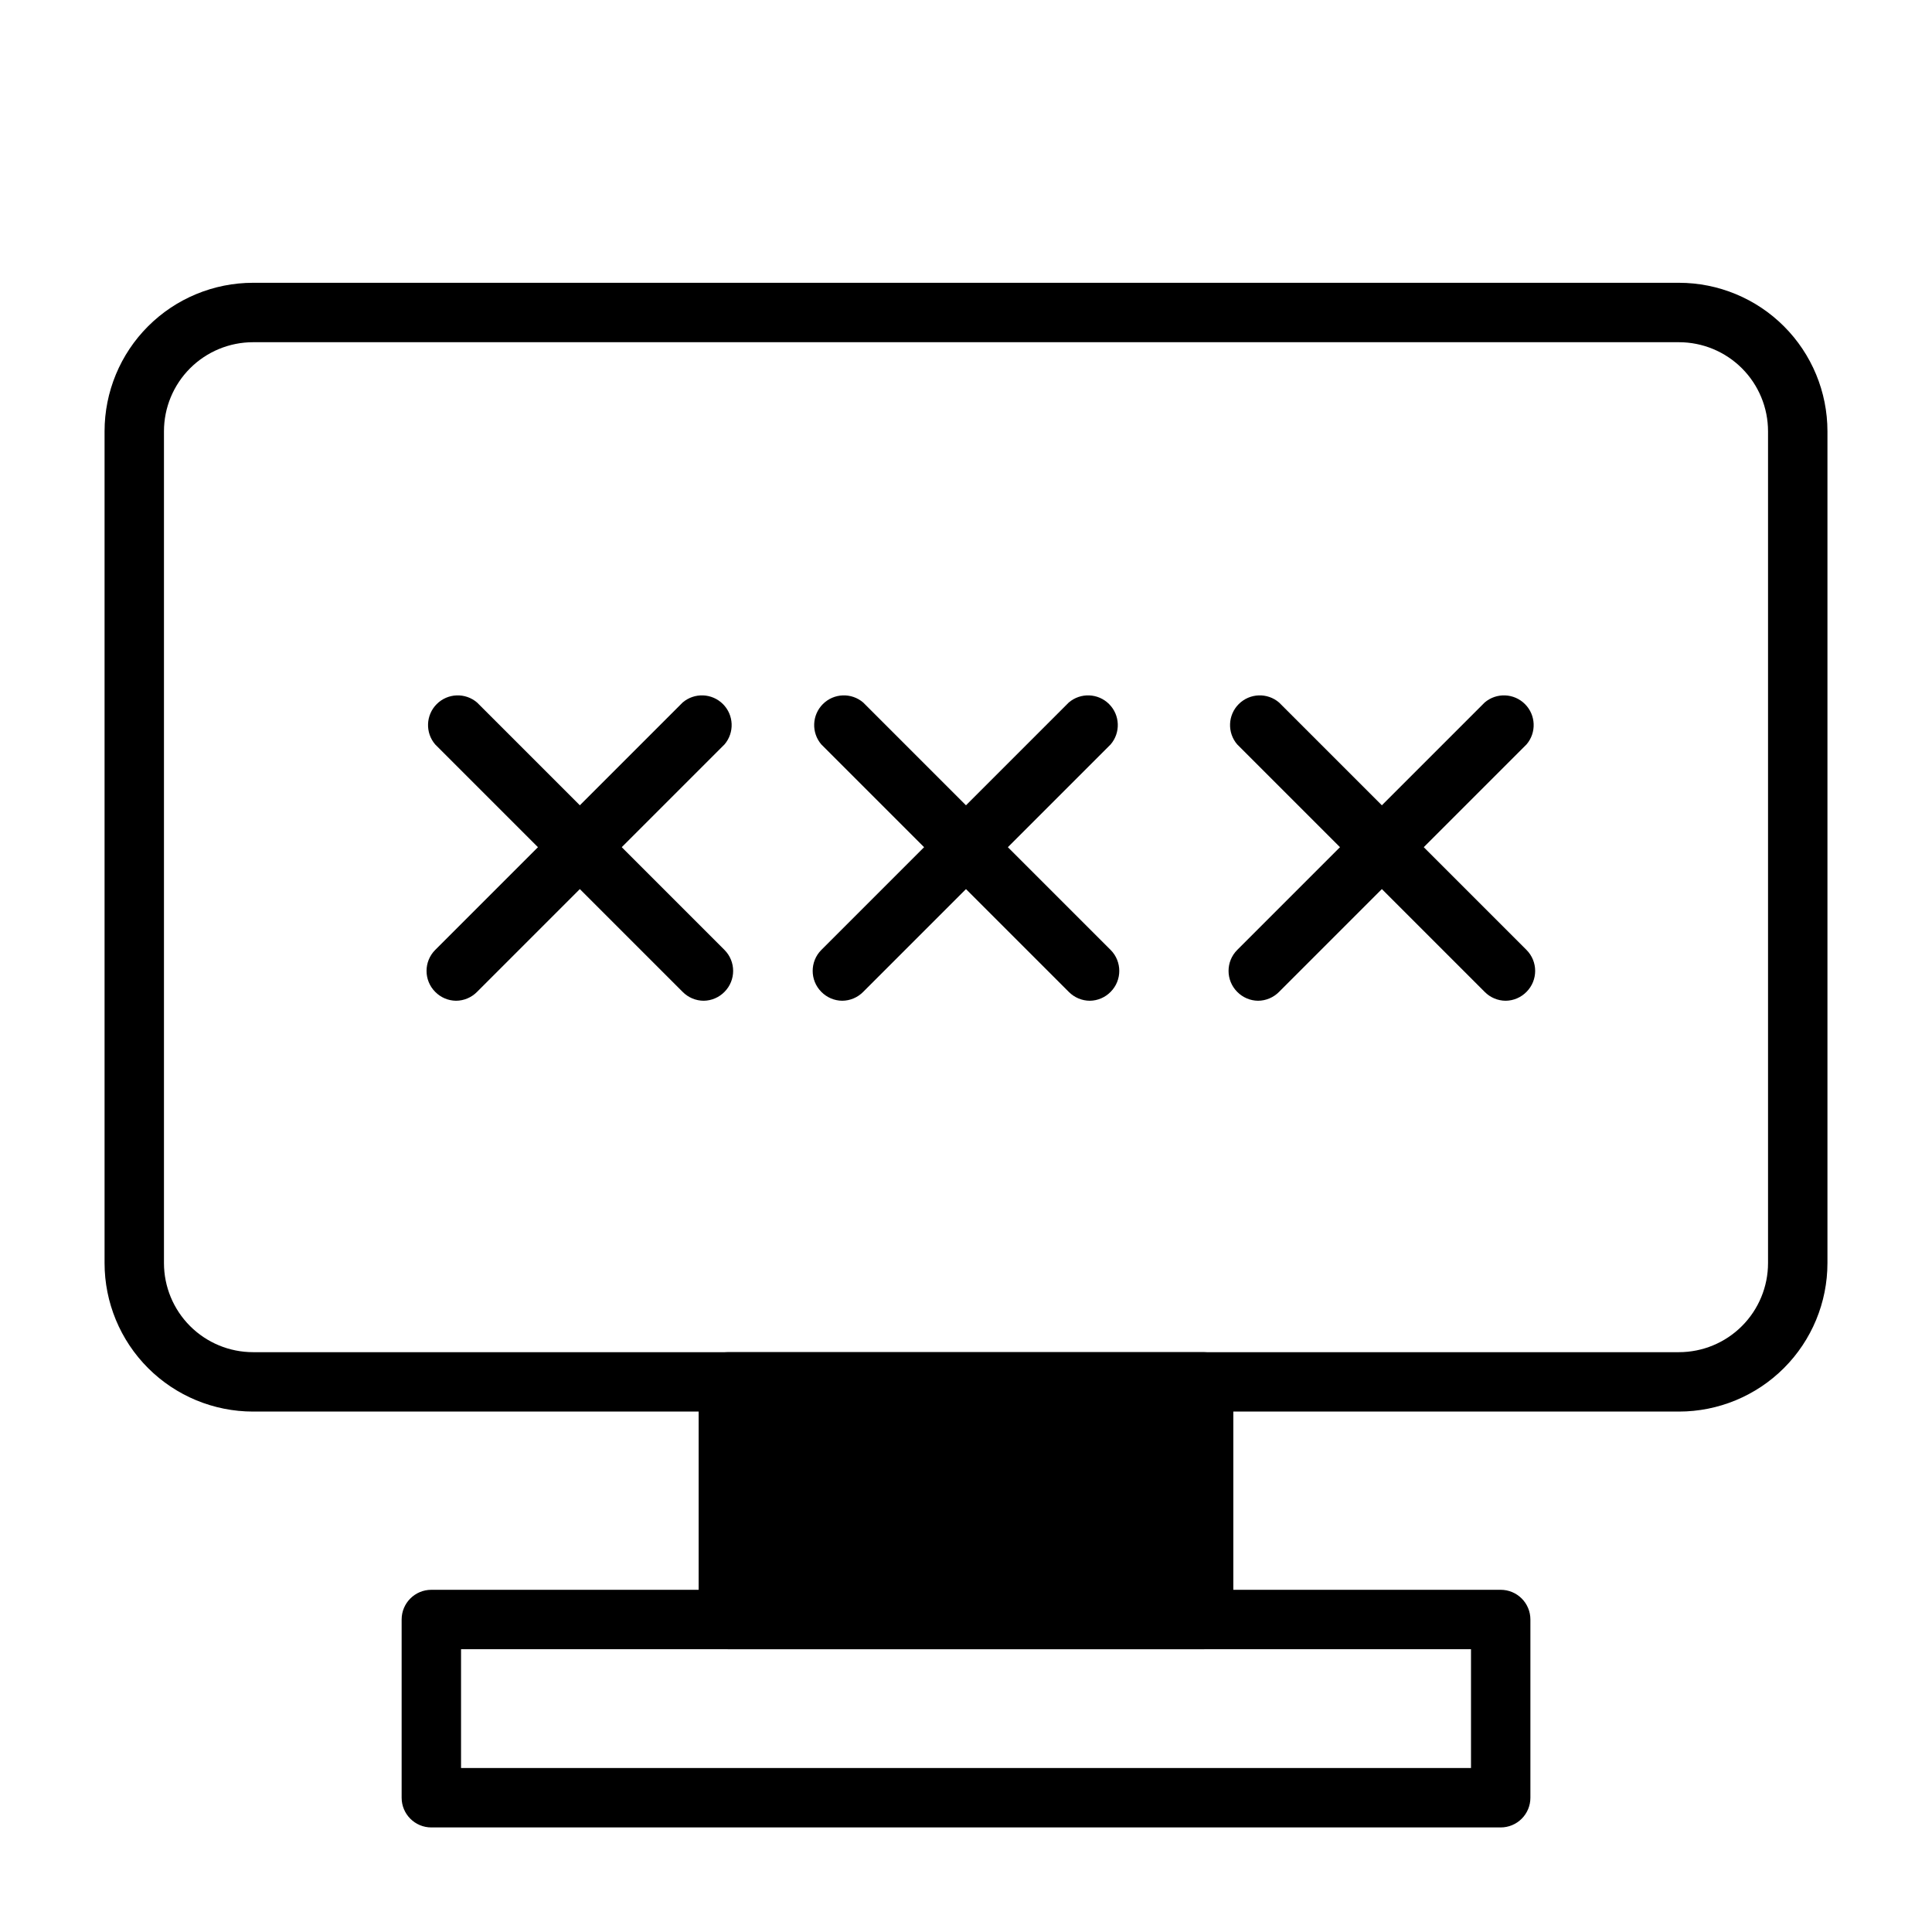
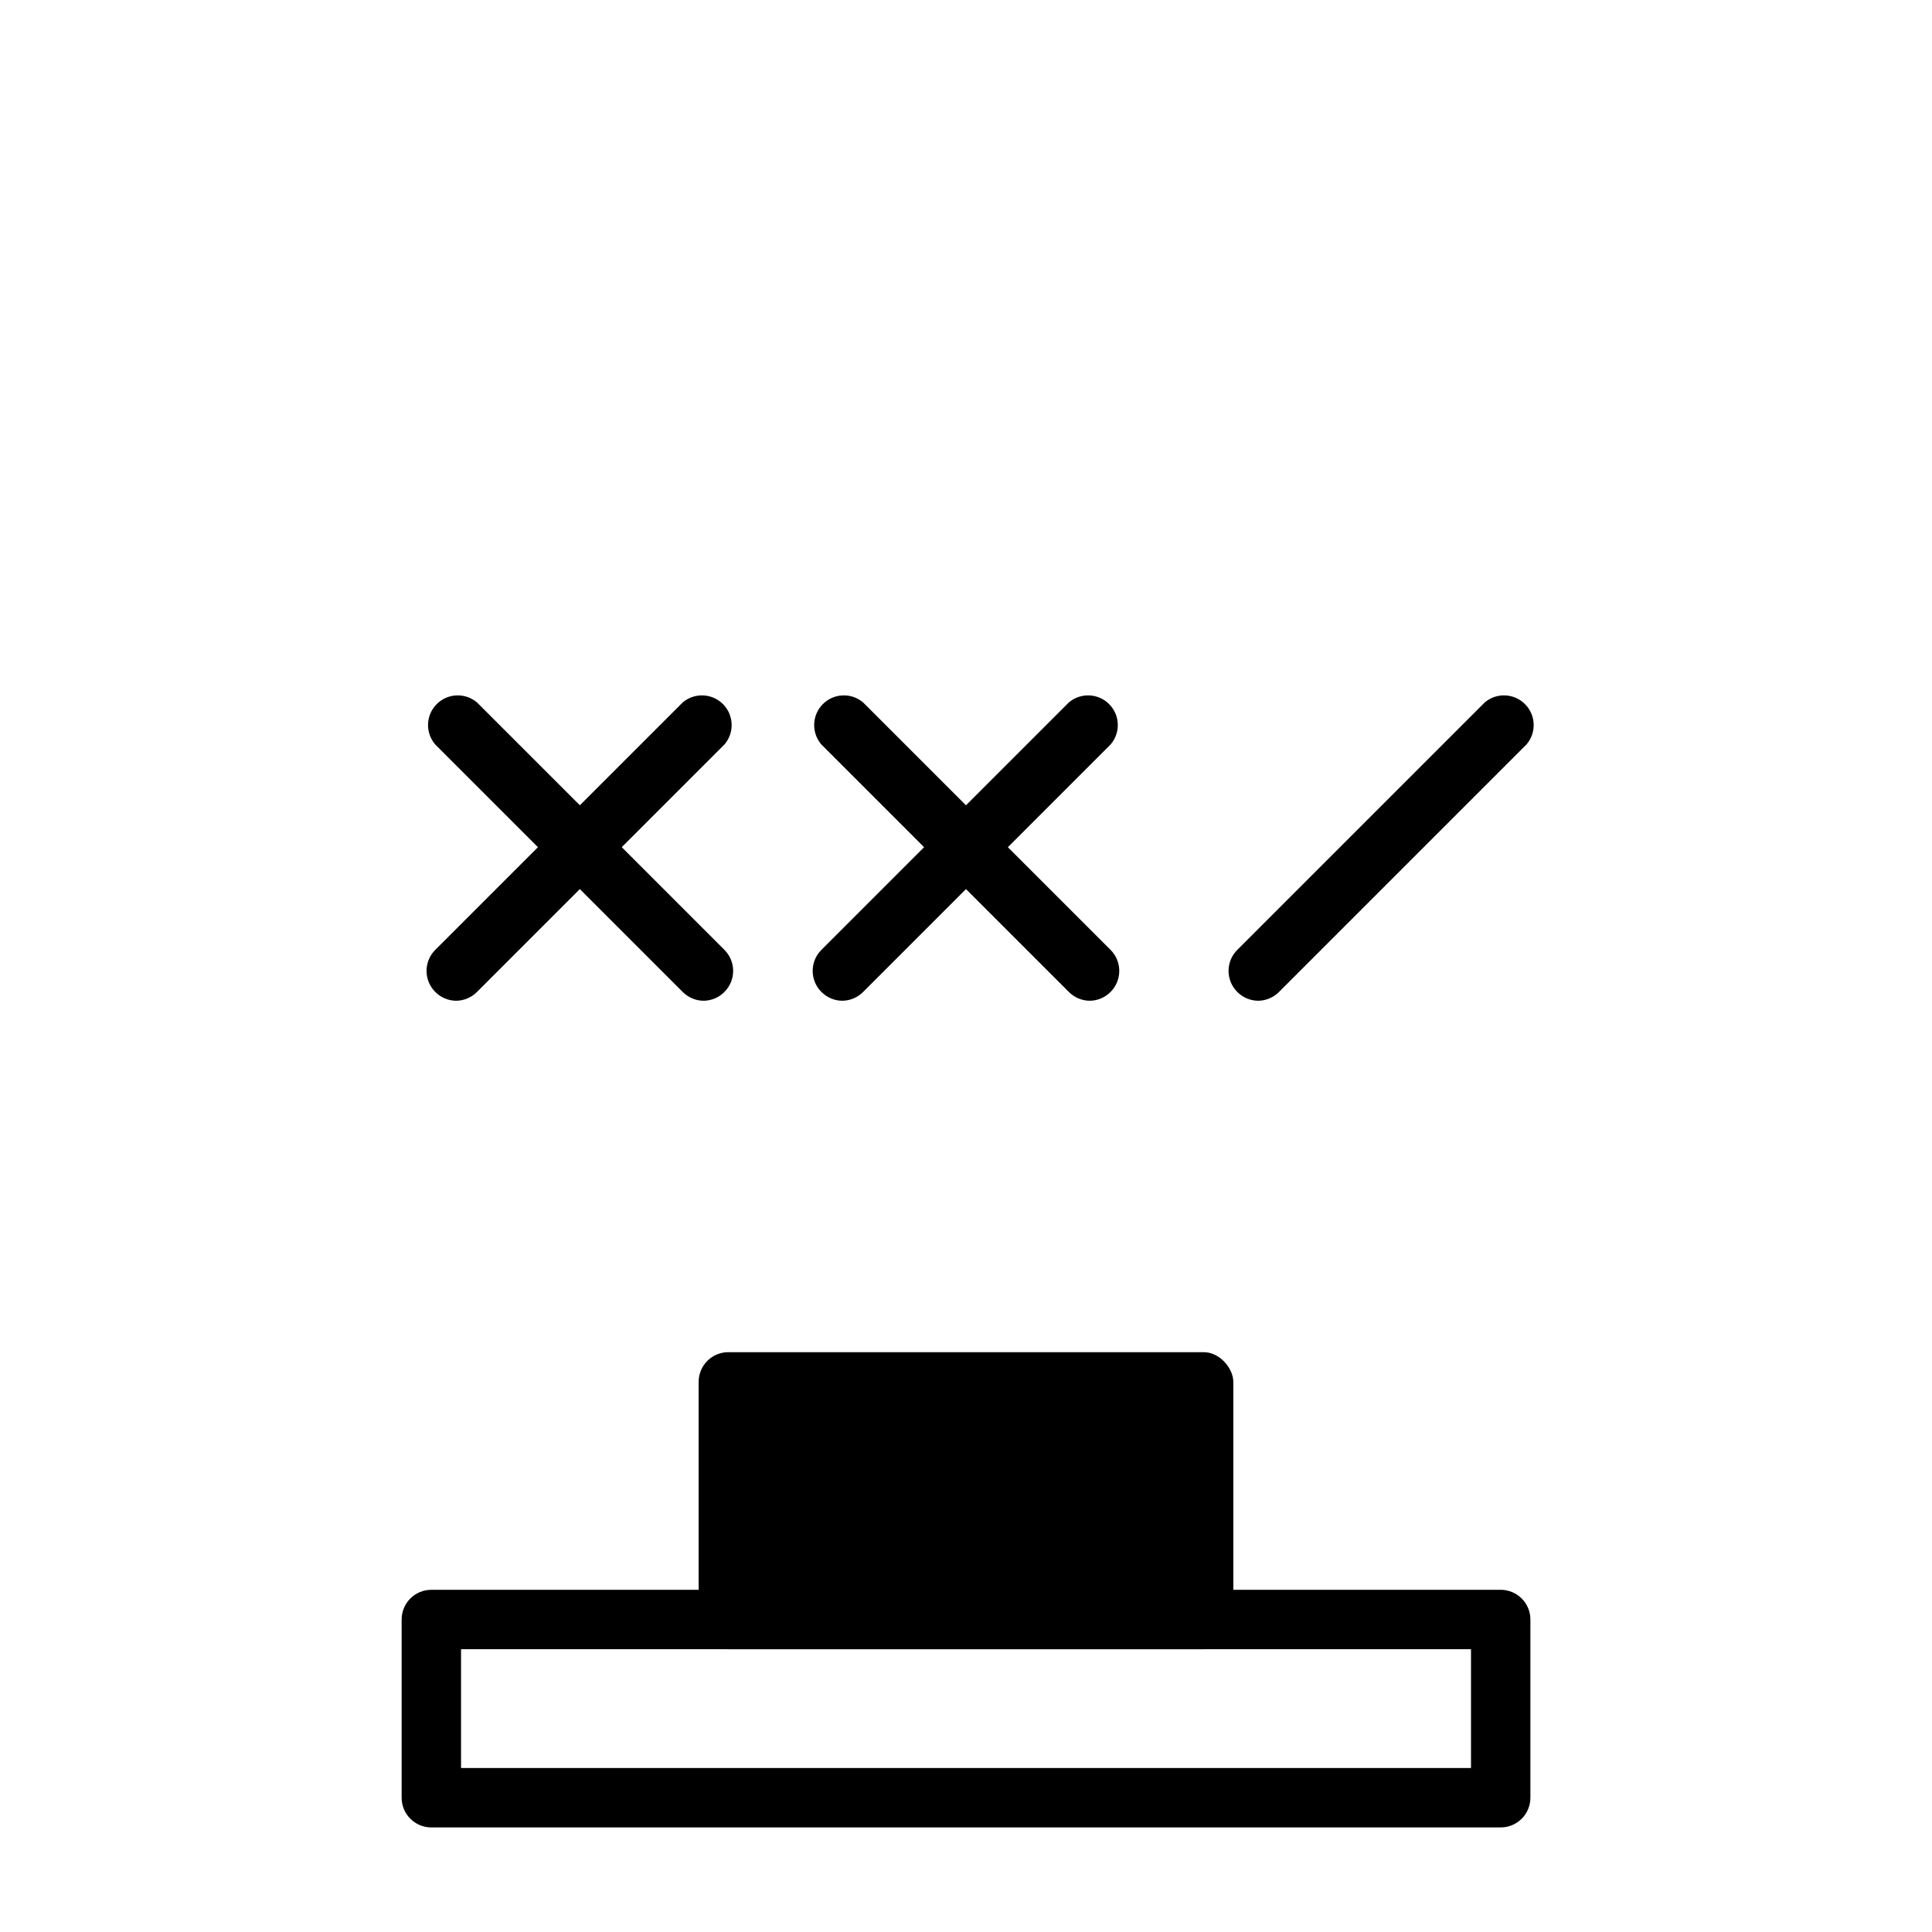
<svg xmlns="http://www.w3.org/2000/svg" fill="#000000" width="800px" height="800px" version="1.1" viewBox="144 144 512 512">
  <g>
    <path d="m337.02 502.34h125.95c4.348 0 7.871 4.348 7.871 7.871v62.977c0 4.348-3.523 7.871-7.871 7.871h-125.95c-4.348 0-7.871-4.348-7.871-7.871v-62.977c0-4.348 3.523-7.871 7.871-7.871z" />
-     <path d="m344.89 518.08h110.21v47.23h-110.21z" />
-     <path d="m588.93 518.08h-377.86c-10.438 0-20.449-4.144-27.832-11.527-7.383-7.383-11.527-17.395-11.527-27.832v-220.42c0-10.438 4.144-20.449 11.527-27.832 7.383-7.379 17.395-11.527 27.832-11.527h377.86c10.441 0 20.453 4.148 27.832 11.527 7.383 7.383 11.531 17.395 11.531 27.832v220.42c0 10.438-4.148 20.449-11.531 27.832-7.379 7.383-17.391 11.527-27.832 11.527zm-377.86-283.39c-6.266 0-12.27 2.488-16.699 6.914-4.43 4.43-6.918 10.438-6.918 16.699v220.42c0 6.262 2.488 12.27 6.918 16.699 4.43 4.43 10.434 6.918 16.699 6.918h377.86c6.266 0 12.273-2.488 16.699-6.918 4.43-4.43 6.918-10.438 6.918-16.699v-220.42c0-6.262-2.488-12.27-6.918-16.699-4.426-4.426-10.434-6.914-16.699-6.914z" />
    <path d="m541.7 628.29h-283.39c-4.348 0-7.871-3.527-7.871-7.875v-47.23c0-4.348 3.523-7.871 7.871-7.871h283.39c2.086 0 4.09 0.828 5.566 2.305 1.477 1.477 2.305 3.477 2.305 5.566v47.23c0 2.09-0.828 4.09-2.305 5.566-1.477 1.477-3.481 2.309-5.566 2.309zm-275.52-15.746h267.65v-31.488h-267.65z" />
    <path d="m330.49 409.21c-2.102-0.008-4.117-0.859-5.59-2.359l-65.574-65.574c-2.672-3.125-2.492-7.781 0.414-10.688s7.562-3.086 10.688-0.414l65.574 65.574c3.051 3.07 3.051 8.031 0 11.102-1.453 1.484-3.434 2.332-5.512 2.359z" />
    <path d="m264.84 409.21c-2.078-0.027-4.059-0.875-5.512-2.359-3.051-3.07-3.051-8.031 0-11.102l65.574-65.574c3.125-2.672 7.781-2.492 10.688 0.414s3.086 7.562 0.414 10.688l-65.574 65.574c-1.473 1.5-3.484 2.352-5.59 2.359z" />
    <path d="m432.82 409.21c-2.102-0.008-4.117-0.859-5.59-2.359l-65.574-65.574c-2.672-3.125-2.492-7.781 0.414-10.688s7.562-3.086 10.688-0.414l65.574 65.574c3.051 3.07 3.051 8.031 0 11.102-1.453 1.484-3.434 2.332-5.512 2.359z" />
    <path d="m367.17 409.21c-2.074-0.027-4.059-0.875-5.512-2.359-3.051-3.07-3.051-8.031 0-11.102l65.574-65.574c3.125-2.672 7.781-2.492 10.688 0.414 2.91 2.906 3.09 7.562 0.414 10.688l-65.574 65.574c-1.473 1.5-3.484 2.352-5.59 2.359z" />
-     <path d="m543.03 409.21c-2.102-0.008-4.113-0.859-5.586-2.359l-65.574-65.574c-2.676-3.125-2.496-7.781 0.41-10.688 2.91-2.906 7.566-3.086 10.688-0.414l65.574 65.574c3.055 3.07 3.055 8.031 0 11.102-1.453 1.484-3.434 2.332-5.512 2.359z" />
-     <path d="m477.38 409.21c-2.074-0.027-4.055-0.875-5.508-2.359-3.055-3.07-3.055-8.031 0-11.102l65.574-65.574c3.121-2.672 7.777-2.492 10.684 0.414 2.91 2.906 3.09 7.562 0.414 10.688l-65.574 65.574c-1.473 1.5-3.484 2.352-5.59 2.359z" />
+     <path d="m477.38 409.21c-2.074-0.027-4.055-0.875-5.508-2.359-3.055-3.07-3.055-8.031 0-11.102l65.574-65.574c3.121-2.672 7.777-2.492 10.684 0.414 2.91 2.906 3.09 7.562 0.414 10.688l-65.574 65.574c-1.473 1.5-3.484 2.352-5.59 2.359" />
  </g>
</svg>